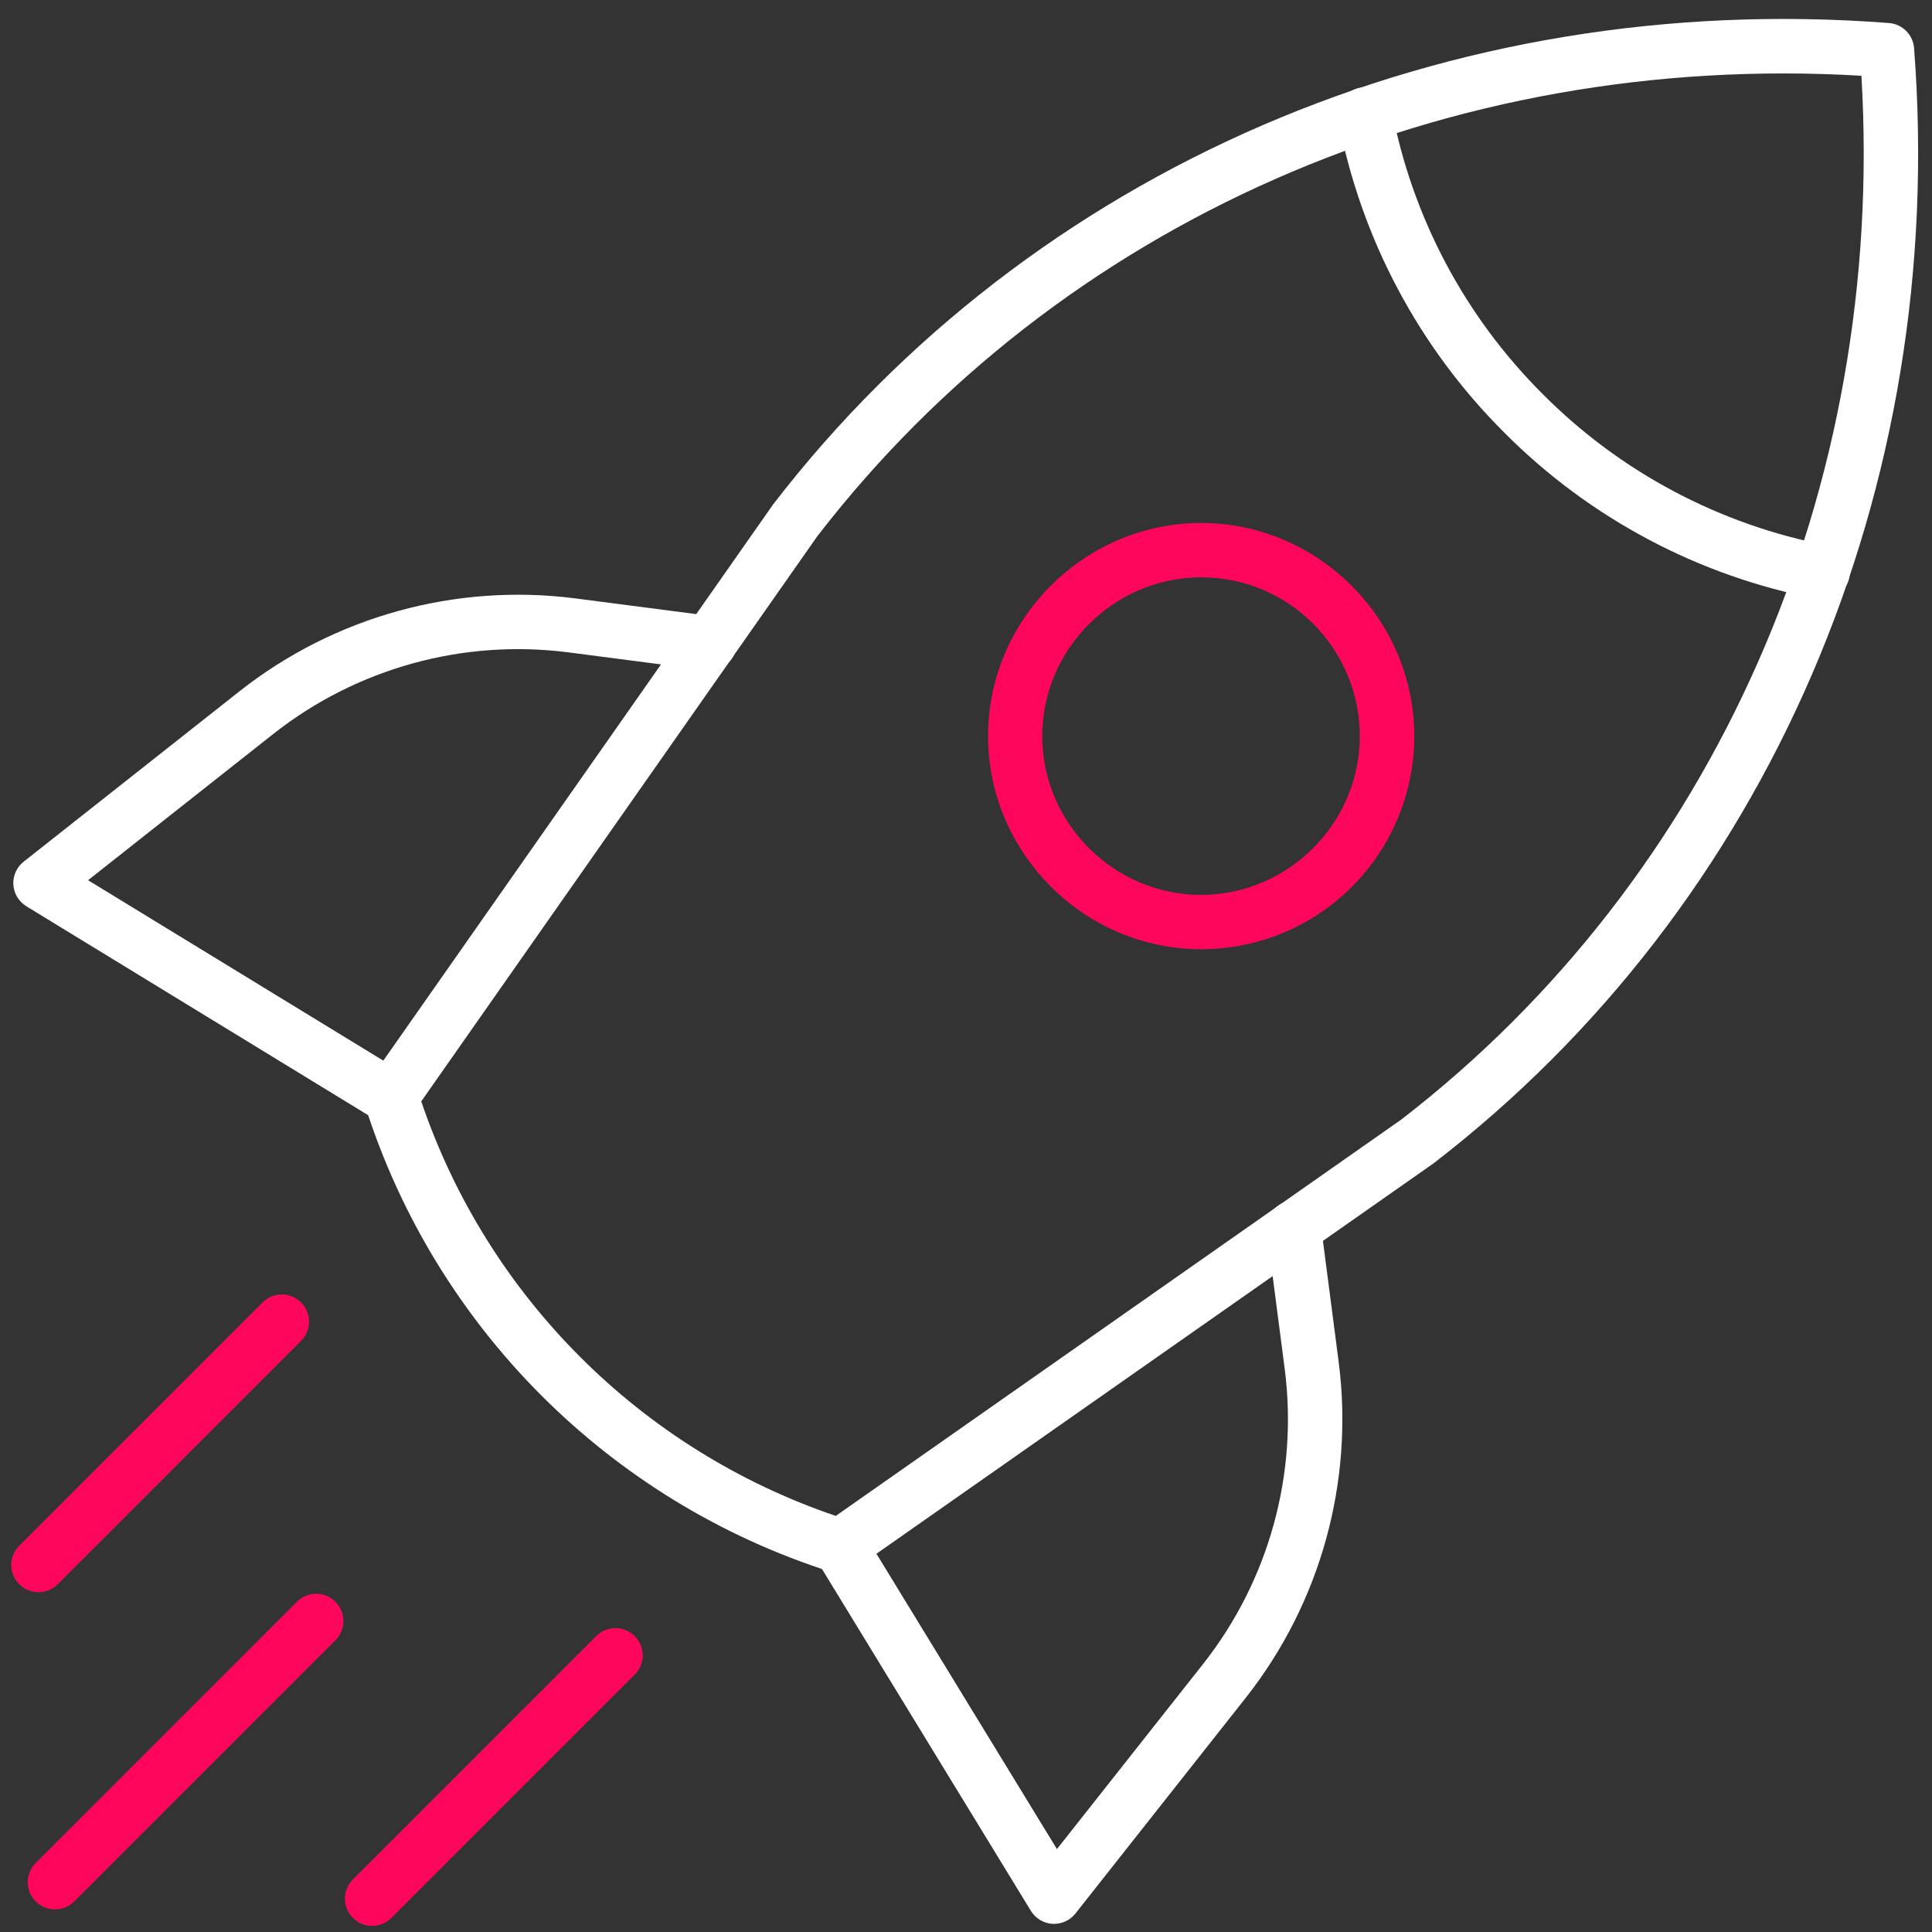
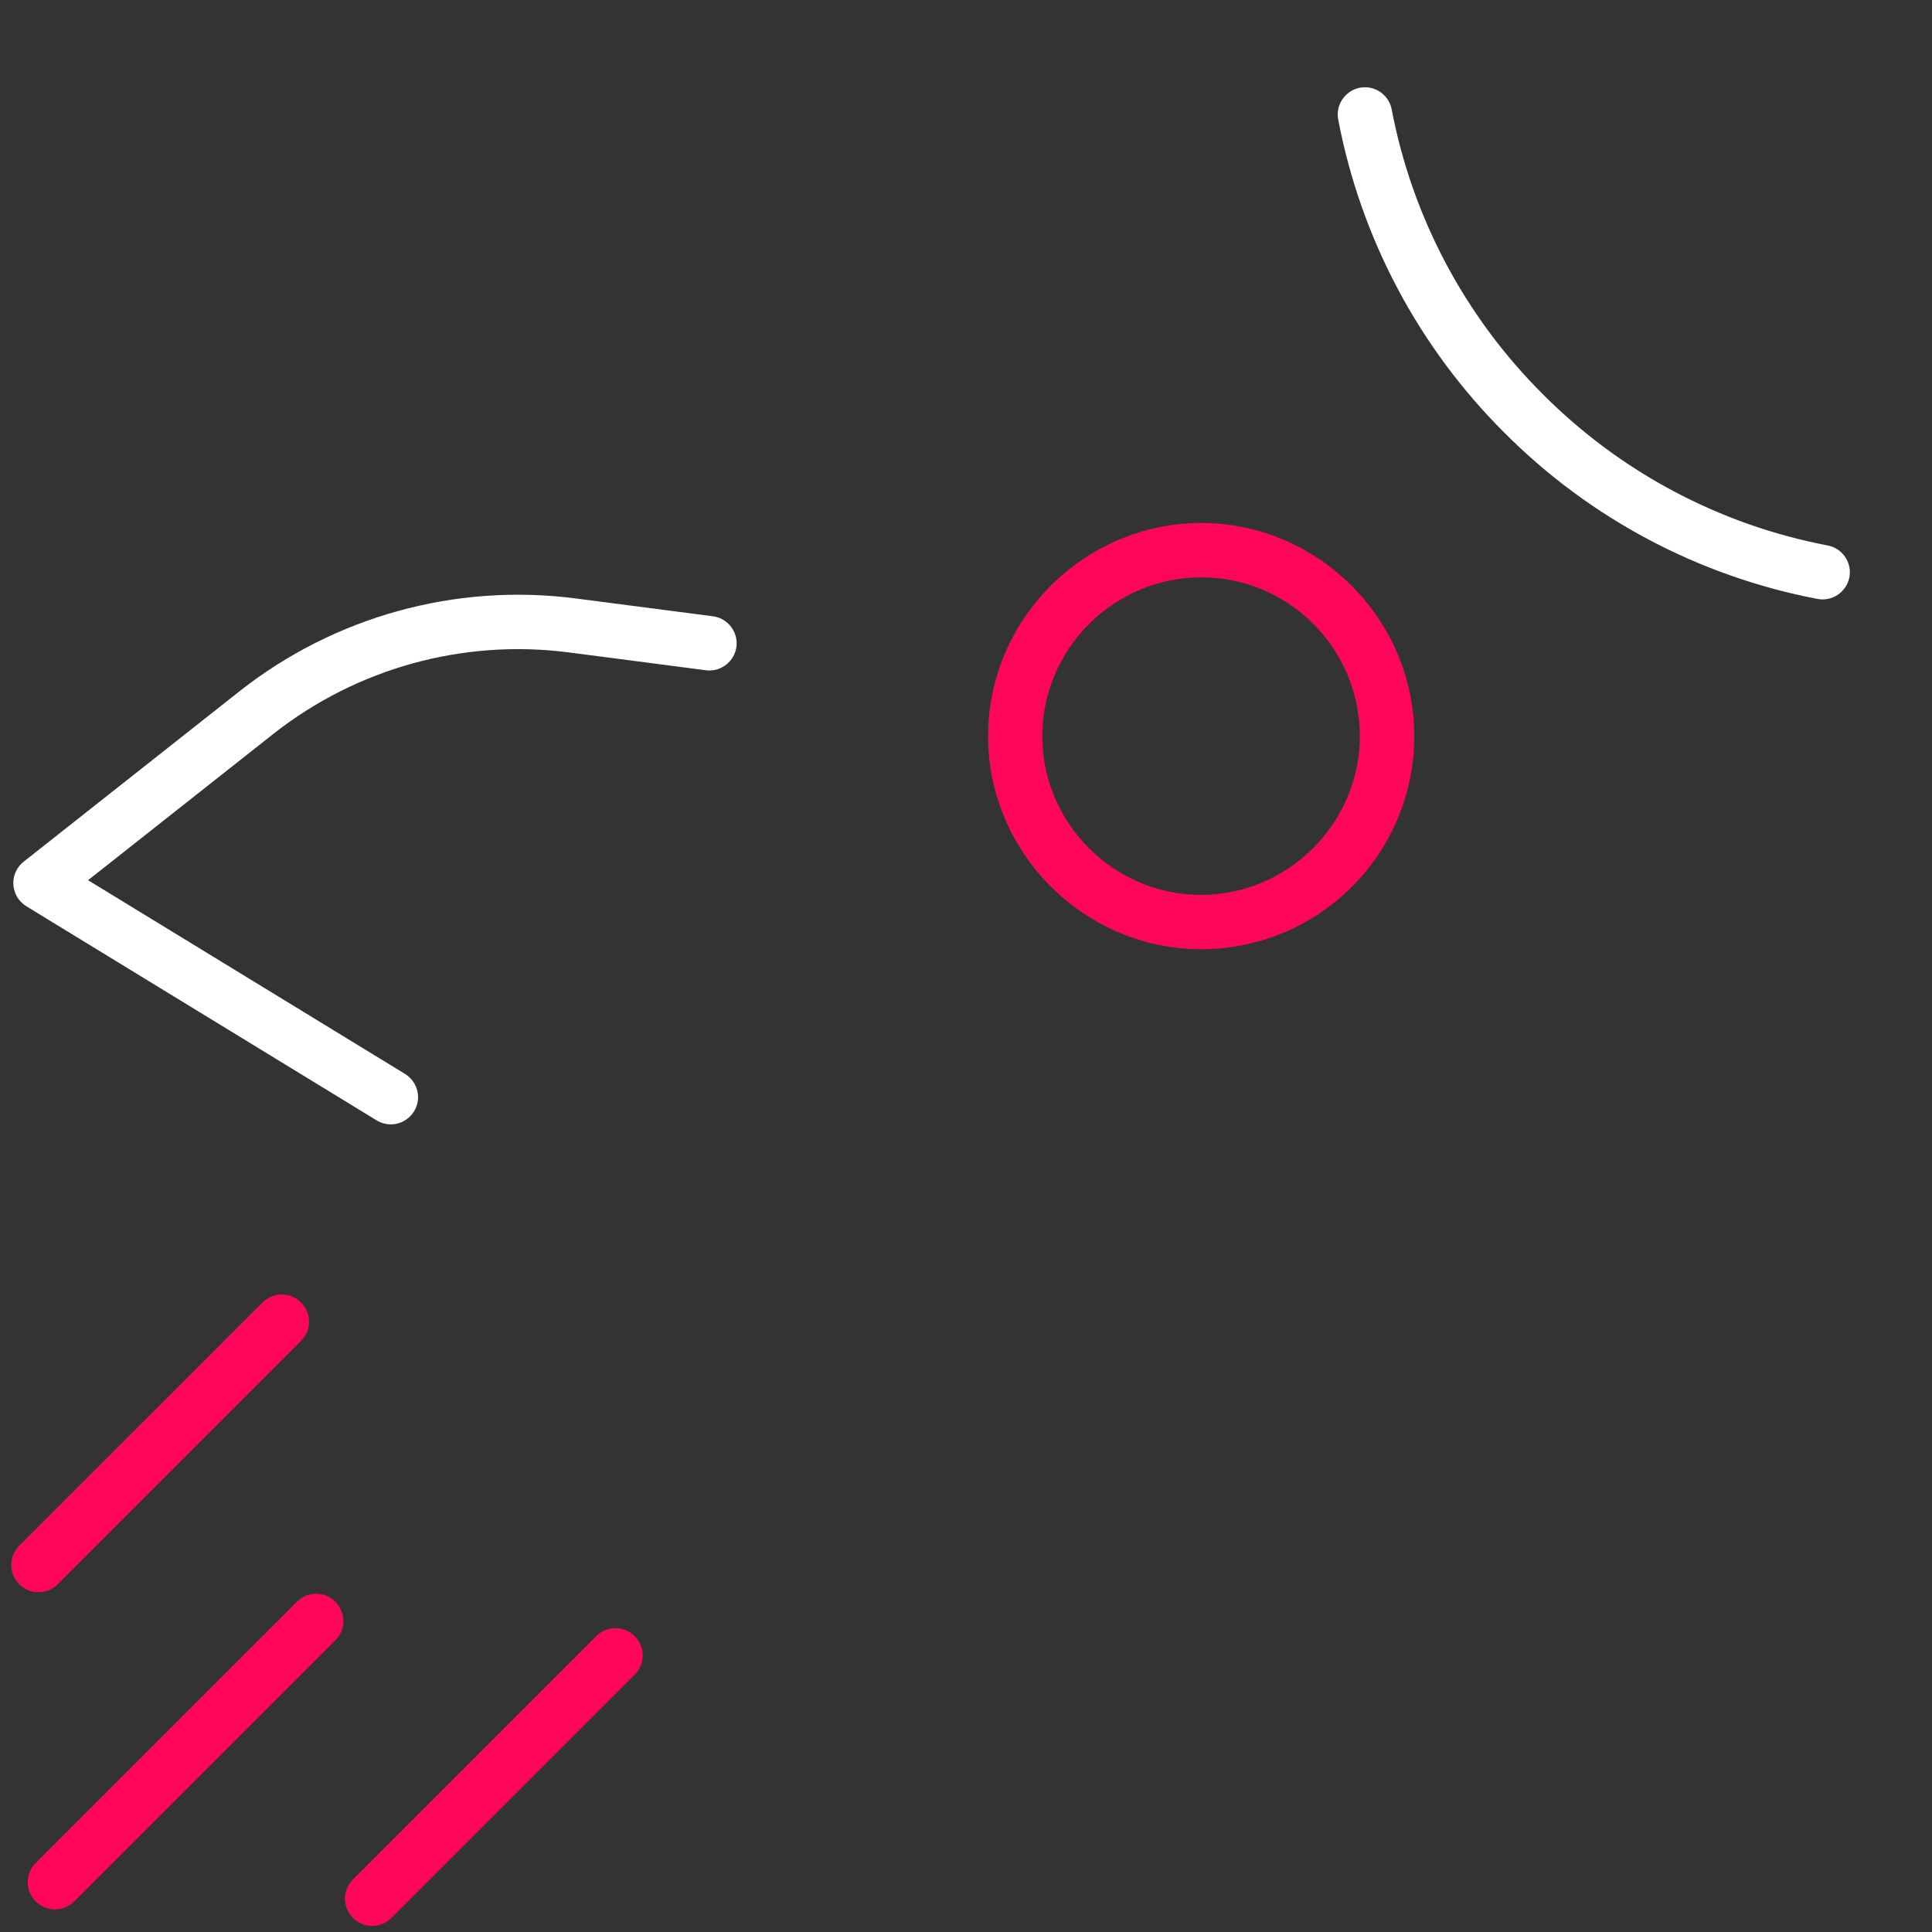
<svg xmlns="http://www.w3.org/2000/svg" width="100%" height="100%" viewBox="0 0 500 500" version="1.1" xml:space="preserve" style="fill-rule:evenodd;clip-rule:evenodd;stroke-linejoin:round;stroke-miterlimit:2;">
  <rect x="0" y="0" width="500" height="500" fill="#333333" stroke="none" />
-   <rect id="Artboard1" x="0" y="0" width="500" height="500" style="fill:none;" />
  <g>
-     <path d="M217.377,407.202c-0.779,0 -1.552,-0.128 -2.289,-0.38c-57.319,-18.245 -102.331,-63.257 -120.576,-120.576c-0.734,-2.132 -0.401,-4.493 0.894,-6.338l104.723,-149.43c66.905,-86.828 174.755,-133.302 288.747,-124.52c3.449,0.263 6.219,3.03 6.486,6.479c8.761,113.977 -37.692,221.842 -124.267,288.563l-0.253,0.19l-149.43,104.71c-1.178,0.841 -2.588,1.296 -4.035,1.302Zm-108.358,-122.167c17.114,50.464 56.816,90.166 107.28,107.279l146.324,-102.554c81.18,-62.623 125.429,-163.24 119.111,-270.154c-107.047,-6.338 -207.643,37.967 -270.259,119.231l-102.456,146.198Z" style="fill:#fff;fill-rule:nonzero;" />
    <path d="M471.72,155.127c-0.447,0.001 -0.892,-0.039 -1.331,-0.12c-30.725,-5.854 -58.979,-20.85 -81.046,-43.016c-22.166,-22.067 -37.162,-50.321 -43.016,-81.046c-0.083,-0.435 -0.125,-0.877 -0.125,-1.321c0,-3.864 3.18,-7.044 7.044,-7.044c3.368,0 6.288,2.416 6.919,5.724c5.326,27.952 18.97,53.655 39.136,73.729c20.074,20.166 45.777,33.81 73.729,39.136c3.303,0.635 5.712,3.552 5.712,6.915c0,3.856 -3.166,7.032 -7.022,7.043Z" style="fill:#fff;fill-rule:nonzero;" />
    <path d="M310.832,245.652c-30.243,-0.016 -55.12,-24.907 -55.12,-55.15c0,-30.255 24.895,-55.151 55.15,-55.151c30.255,0 55.151,24.896 55.151,55.151c0,14.63 -5.822,28.676 -16.172,39.016c-10.336,10.348 -24.383,16.159 -39.009,16.134Zm0,-96.237l-0.007,0c-22.543,0 -41.093,18.551 -41.093,41.094c0,22.543 18.55,41.093 41.093,41.093c22.544,0 41.094,-18.55 41.094,-41.093c0,-10.895 -4.333,-21.354 -12.036,-29.058c-7.687,-7.725 -18.154,-12.061 -29.051,-12.036Z" style="fill:#ff065d;fill-rule:nonzero;" />
-     <path d="M272.802,497.89l-0.423,0c-2.296,-0.139 -4.385,-1.396 -5.584,-3.359l-55.419,-90.681c-0.675,-1.106 -1.033,-2.377 -1.033,-3.673c0,-3.864 3.18,-7.044 7.044,-7.044c2.452,0 4.733,1.28 6.011,3.372l50.136,82.039l37.953,-48.066c16.894,-21.511 24.468,-48.927 21.015,-76.06l-4.634,-35.635c-0.05,-0.34 -0.075,-0.683 -0.075,-1.027c0,-3.864 3.179,-7.043 7.042,-7.043c3.566,0 6.598,2.709 6.998,6.253l4.634,35.642c3.938,30.904 -4.694,62.13 -23.944,86.624l-44.221,56.01c-1.335,1.671 -3.361,2.647 -5.5,2.648Z" style="fill:#fff;fill-rule:nonzero;" />
    <path d="M101.153,290.986c-1.294,0.001 -2.564,-0.355 -3.669,-1.029l-90.667,-55.418c-2.091,-1.277 -3.371,-3.559 -3.371,-6.01c0,-2.149 0.983,-4.184 2.667,-5.519l56.01,-44.22c24.496,-19.246 55.72,-27.877 86.624,-23.945l35.642,4.634c3.544,0.4 6.253,3.432 6.253,6.998c0,3.864 -3.18,7.043 -7.043,7.043c-0.344,0 -0.687,-0.025 -1.027,-0.075l-35.635,-4.634c-27.133,-3.45 -54.547,4.125 -76.06,21.015l-48.087,37.973l82.039,50.137c2.089,1.278 3.367,3.558 3.367,6.007c0,3.863 -3.179,7.043 -7.042,7.043l-0.001,0Z" style="fill:#fff;fill-rule:nonzero;" />
    <path d="M96.308,498.425c-3.863,-0.001 -7.042,-3.18 -7.042,-7.043c0,-1.866 0.743,-3.658 2.062,-4.979l62.898,-62.897c1.326,-1.373 3.156,-2.15 5.065,-2.15c3.864,0 7.043,3.179 7.043,7.043c0,1.909 -0.776,3.739 -2.15,5.065l-62.897,62.898c-1.32,1.32 -3.112,2.063 -4.979,2.063Z" style="fill:#ff065d;fill-rule:nonzero;" />
    <path d="M9.951,412.069c-3.863,-0.001 -7.041,-3.18 -7.041,-7.043c0,-1.866 0.742,-3.659 2.062,-4.979l62.898,-62.897c1.326,-1.374 3.156,-2.15 5.065,-2.15c3.864,0 7.043,3.179 7.043,7.042c0,1.91 -0.777,3.739 -2.15,5.066l-62.898,62.897c-1.319,1.321 -3.112,2.063 -4.979,2.064Z" style="fill:#ff065d;fill-rule:nonzero;" />
    <path d="M14.219,494.157c-3.863,-0.001 -7.041,-3.179 -7.041,-7.042c0,-1.867 0.742,-3.659 2.062,-4.979l67.693,-67.694c1.313,-1.268 3.068,-1.977 4.893,-1.977c3.863,0 7.043,3.179 7.043,7.043c0,1.825 -0.71,3.58 -1.977,4.892l-67.694,67.694c-1.32,1.32 -3.112,2.063 -4.979,2.063Z" style="fill:#ff065d;fill-rule:nonzero;" />
  </g>
</svg>